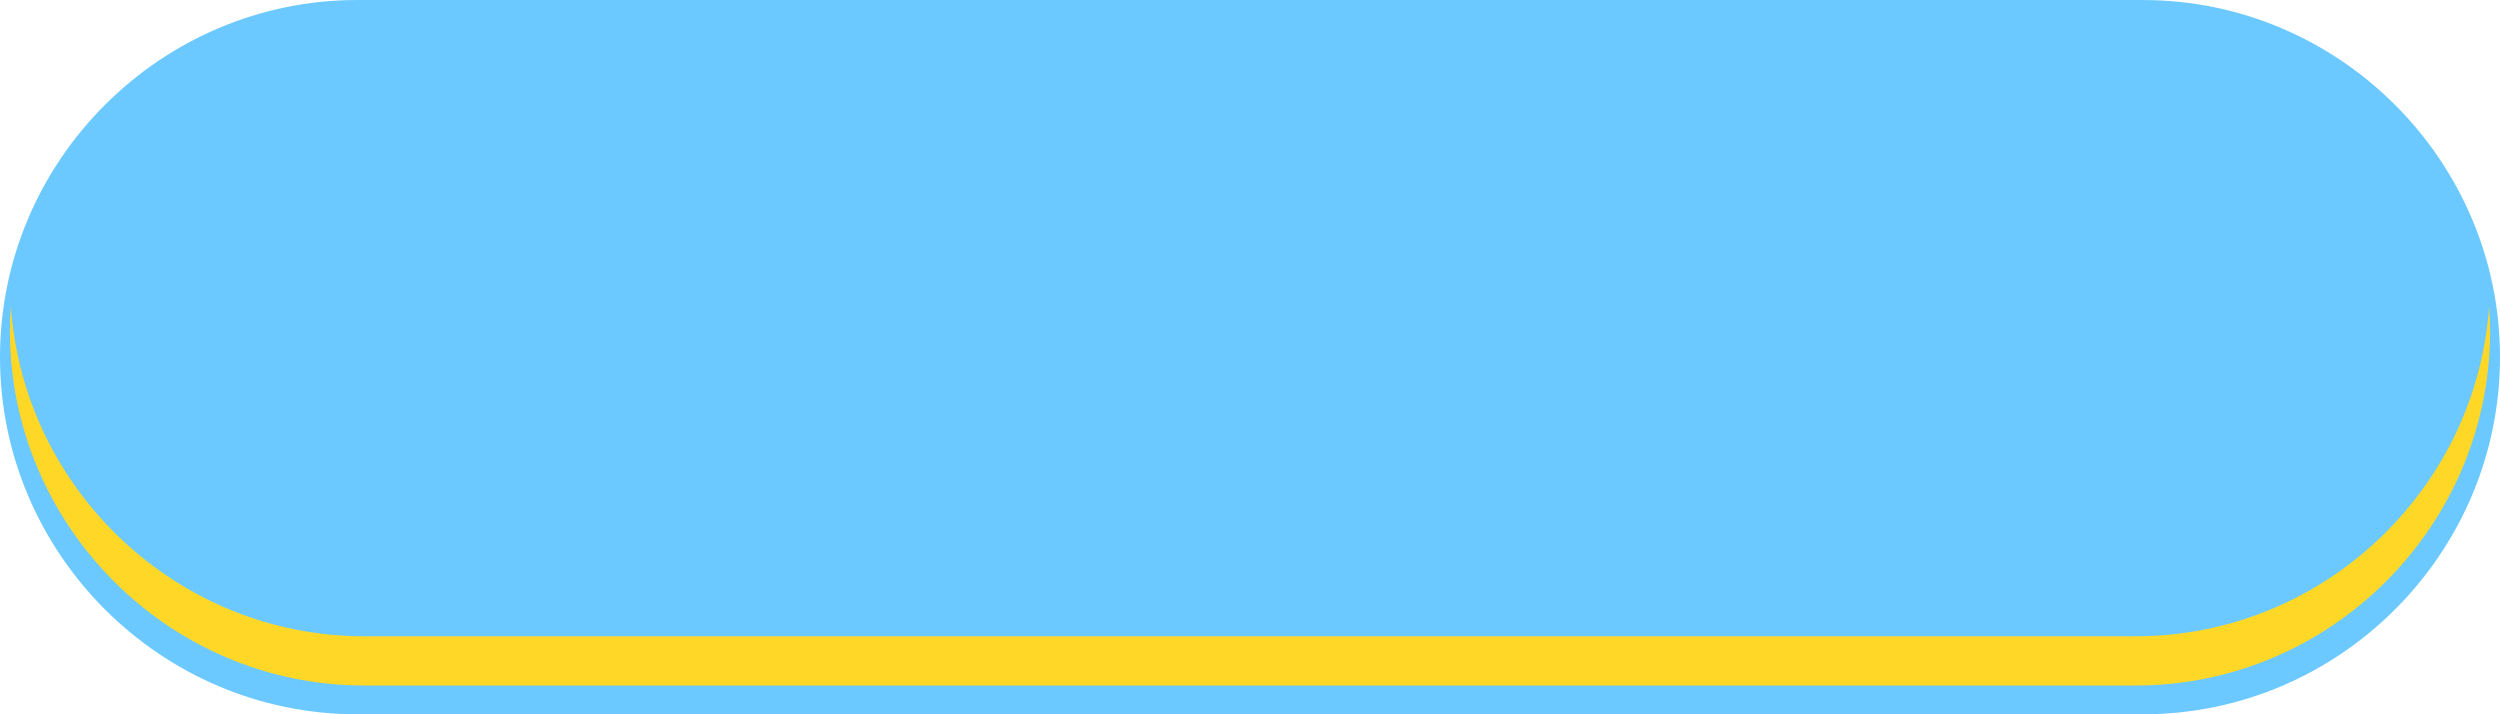
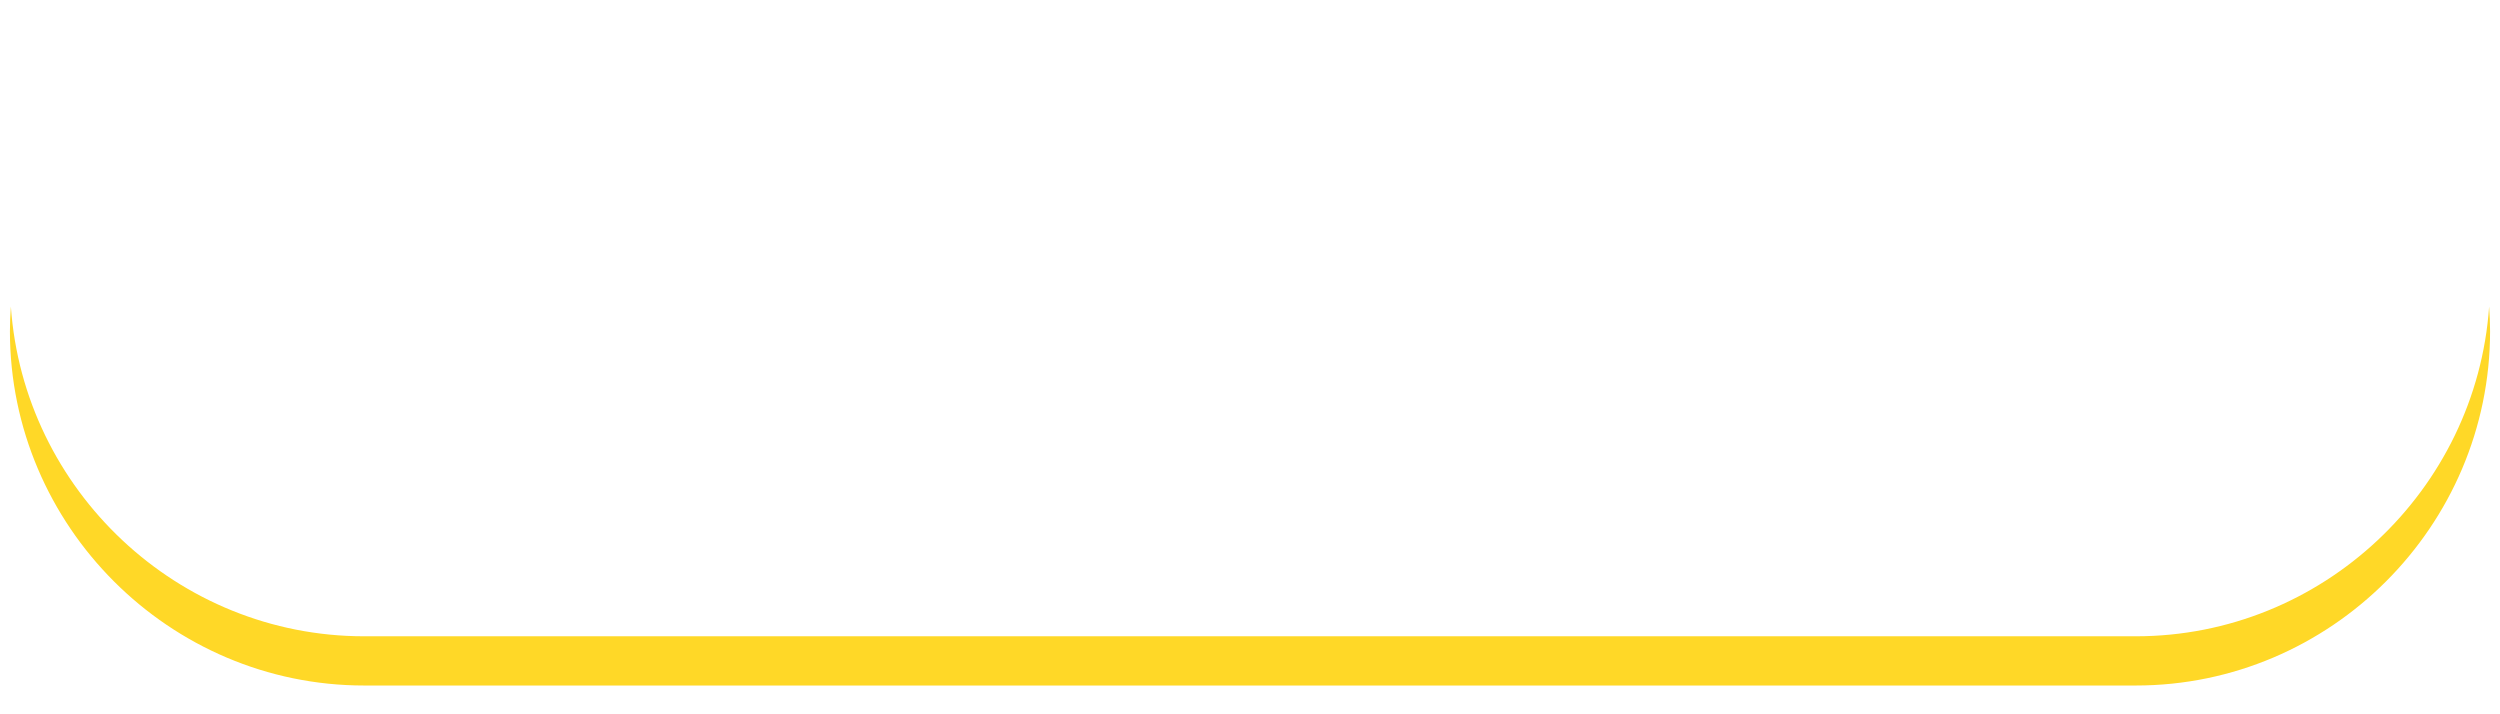
<svg xmlns="http://www.w3.org/2000/svg" fill="#000000" height="142.9" preserveAspectRatio="xMidYMid meet" version="1" viewBox="0.0 0.0 500.0 142.9" width="500" zoomAndPan="magnify">
  <defs>
    <clipPath id="a">
-       <path d="M 0 0 L 500 0 L 500 142.859 L 0 142.859 Z M 0 0" />
-     </clipPath>
+       </clipPath>
  </defs>
  <g>
    <g clip-path="url(#a)" id="change1_1">
-       <path d="M 500 71.43 C 500 110.719 467.855 142.859 428.57 142.859 L 71.43 142.859 C 32.145 142.859 0 110.719 0 71.43 C 0 32.145 32.145 0.004 71.43 0.004 L 428.57 0.004 C 467.855 0.004 500 32.145 500 71.43" fill="#6bc9ff" />
-     </g>
+       </g>
    <g id="change2_1">
      <path d="M 72.844 137.102 L 427.152 137.102 C 466.129 137.102 498.016 105.215 498.016 66.238 C 498.016 64.582 497.938 62.945 497.824 61.316 C 495.273 98.016 464.473 127.258 427.152 127.258 L 72.844 127.258 C 35.527 127.258 4.727 98.016 2.176 61.316 C 2.062 62.945 1.984 64.582 1.984 66.238 C 1.984 105.215 33.871 137.102 72.844 137.102" fill="#ffd827" />
    </g>
  </g>
</svg>